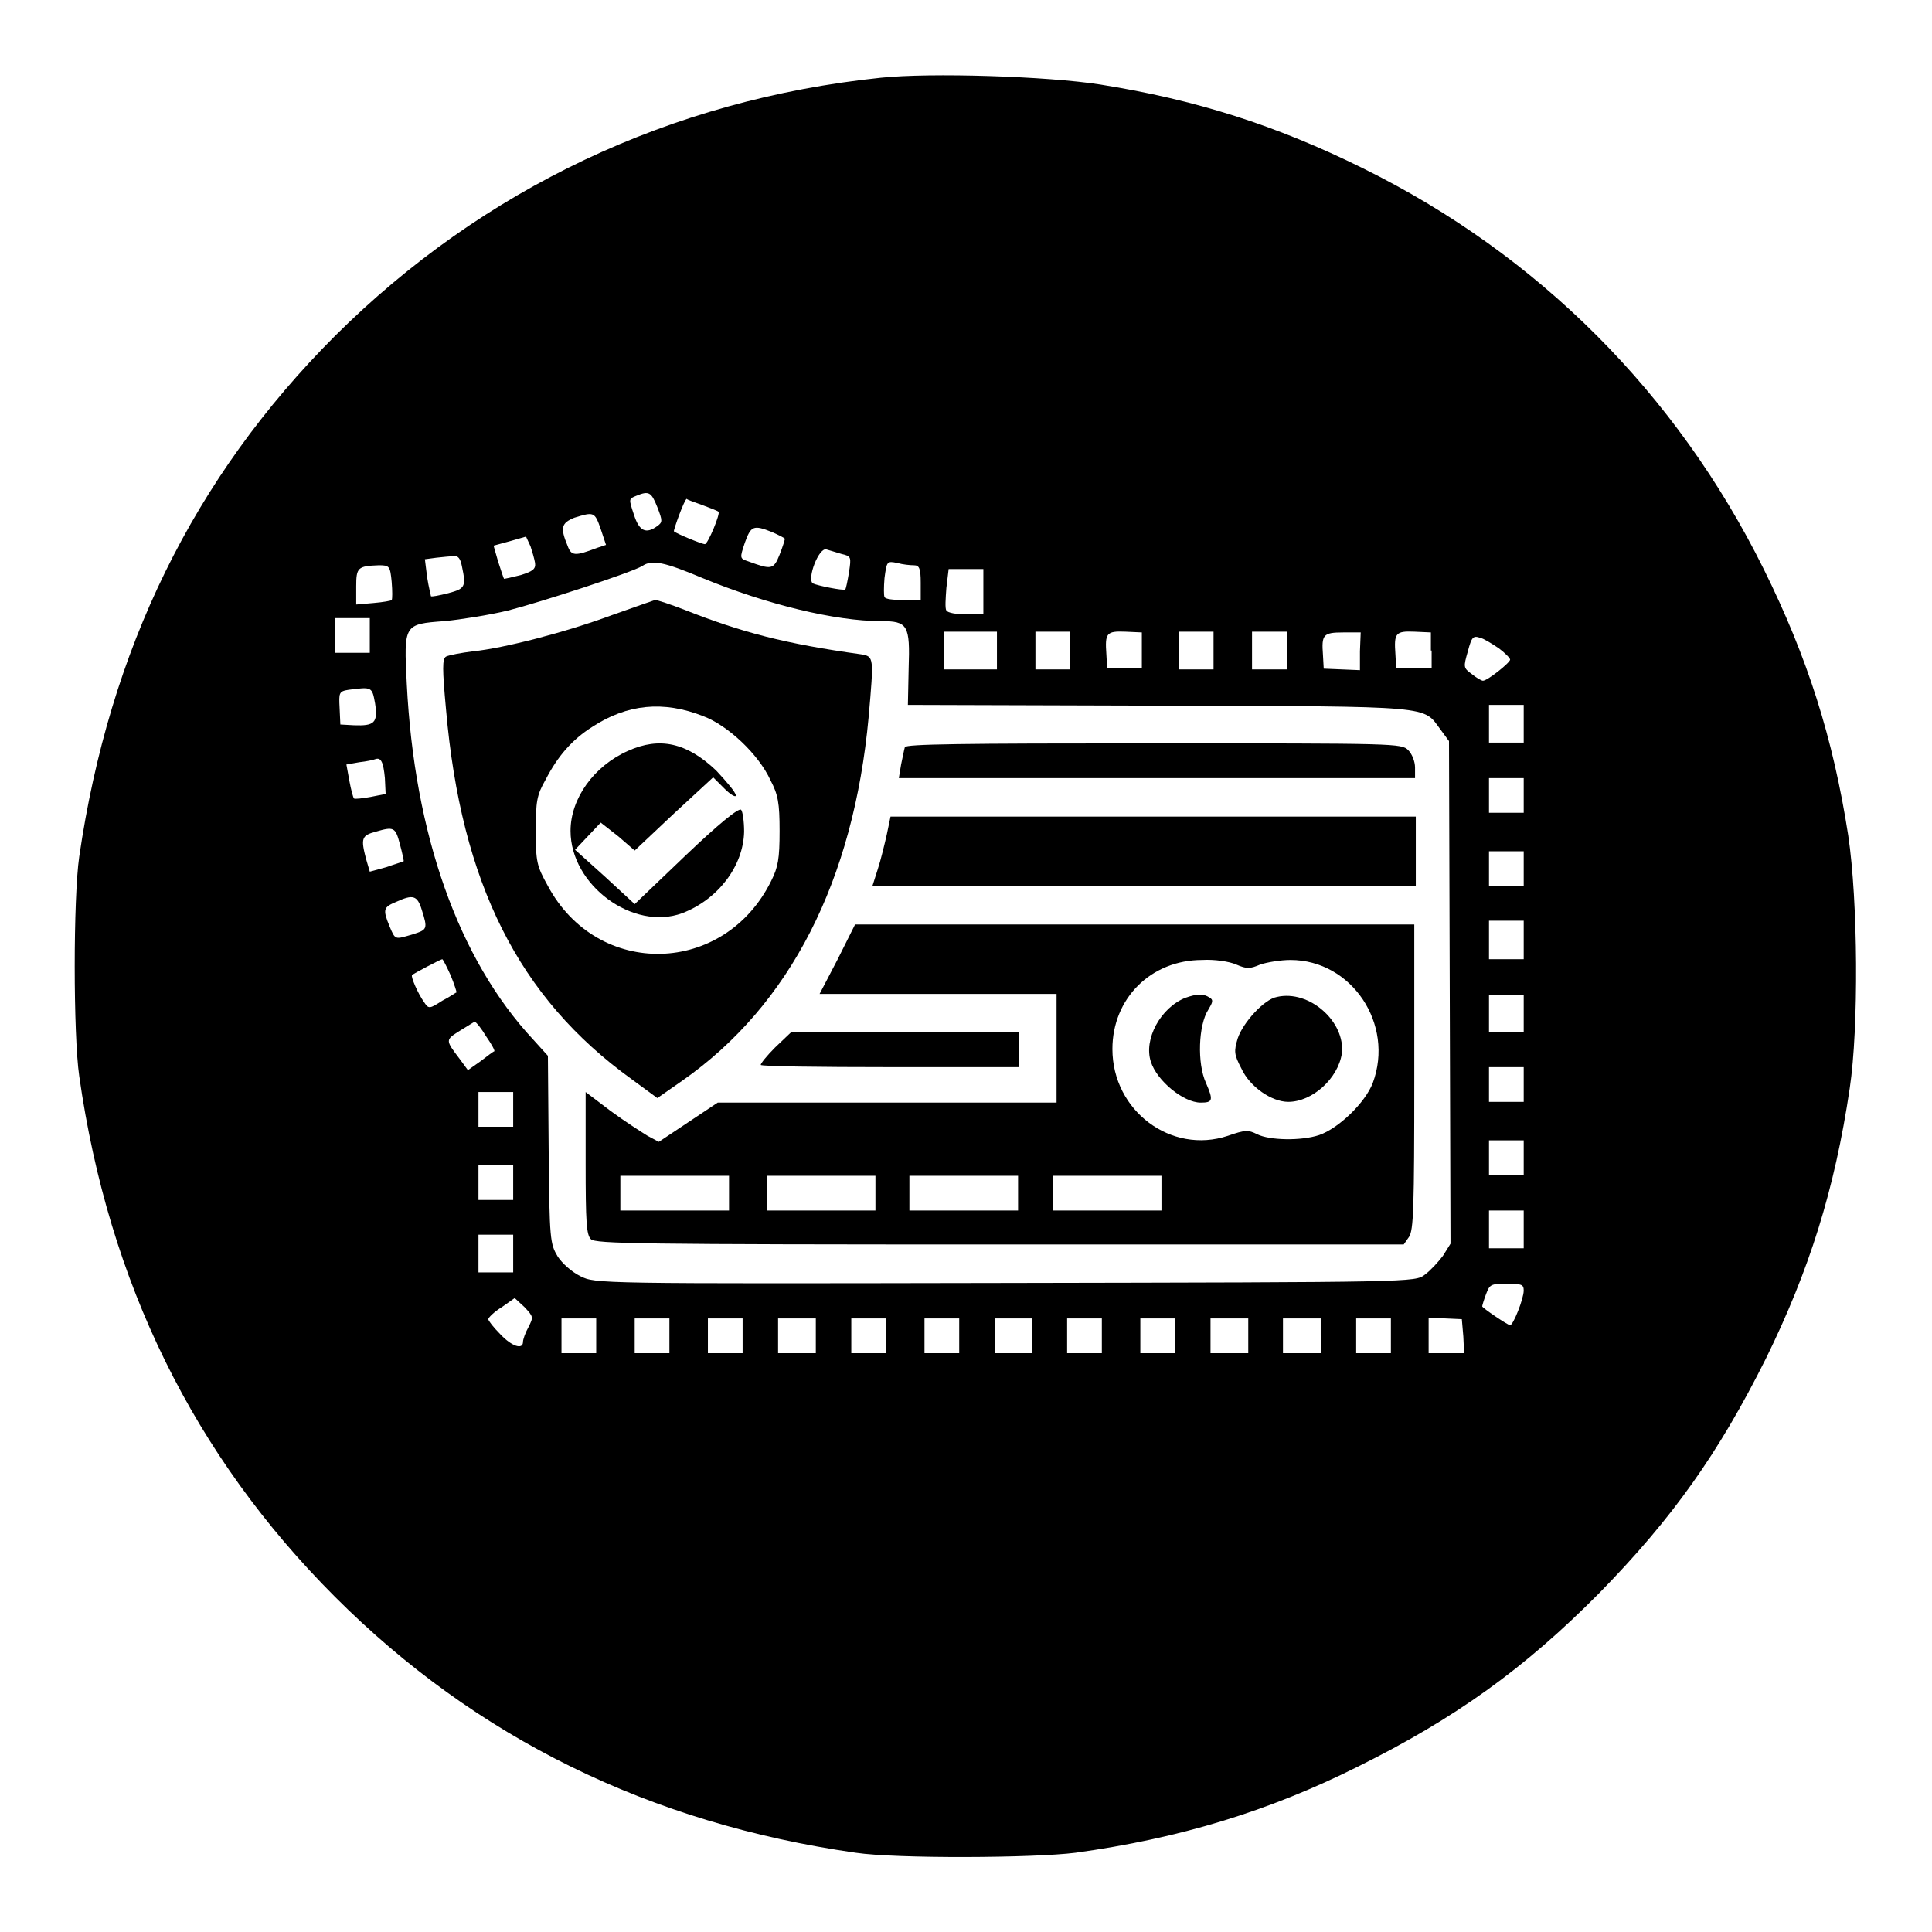
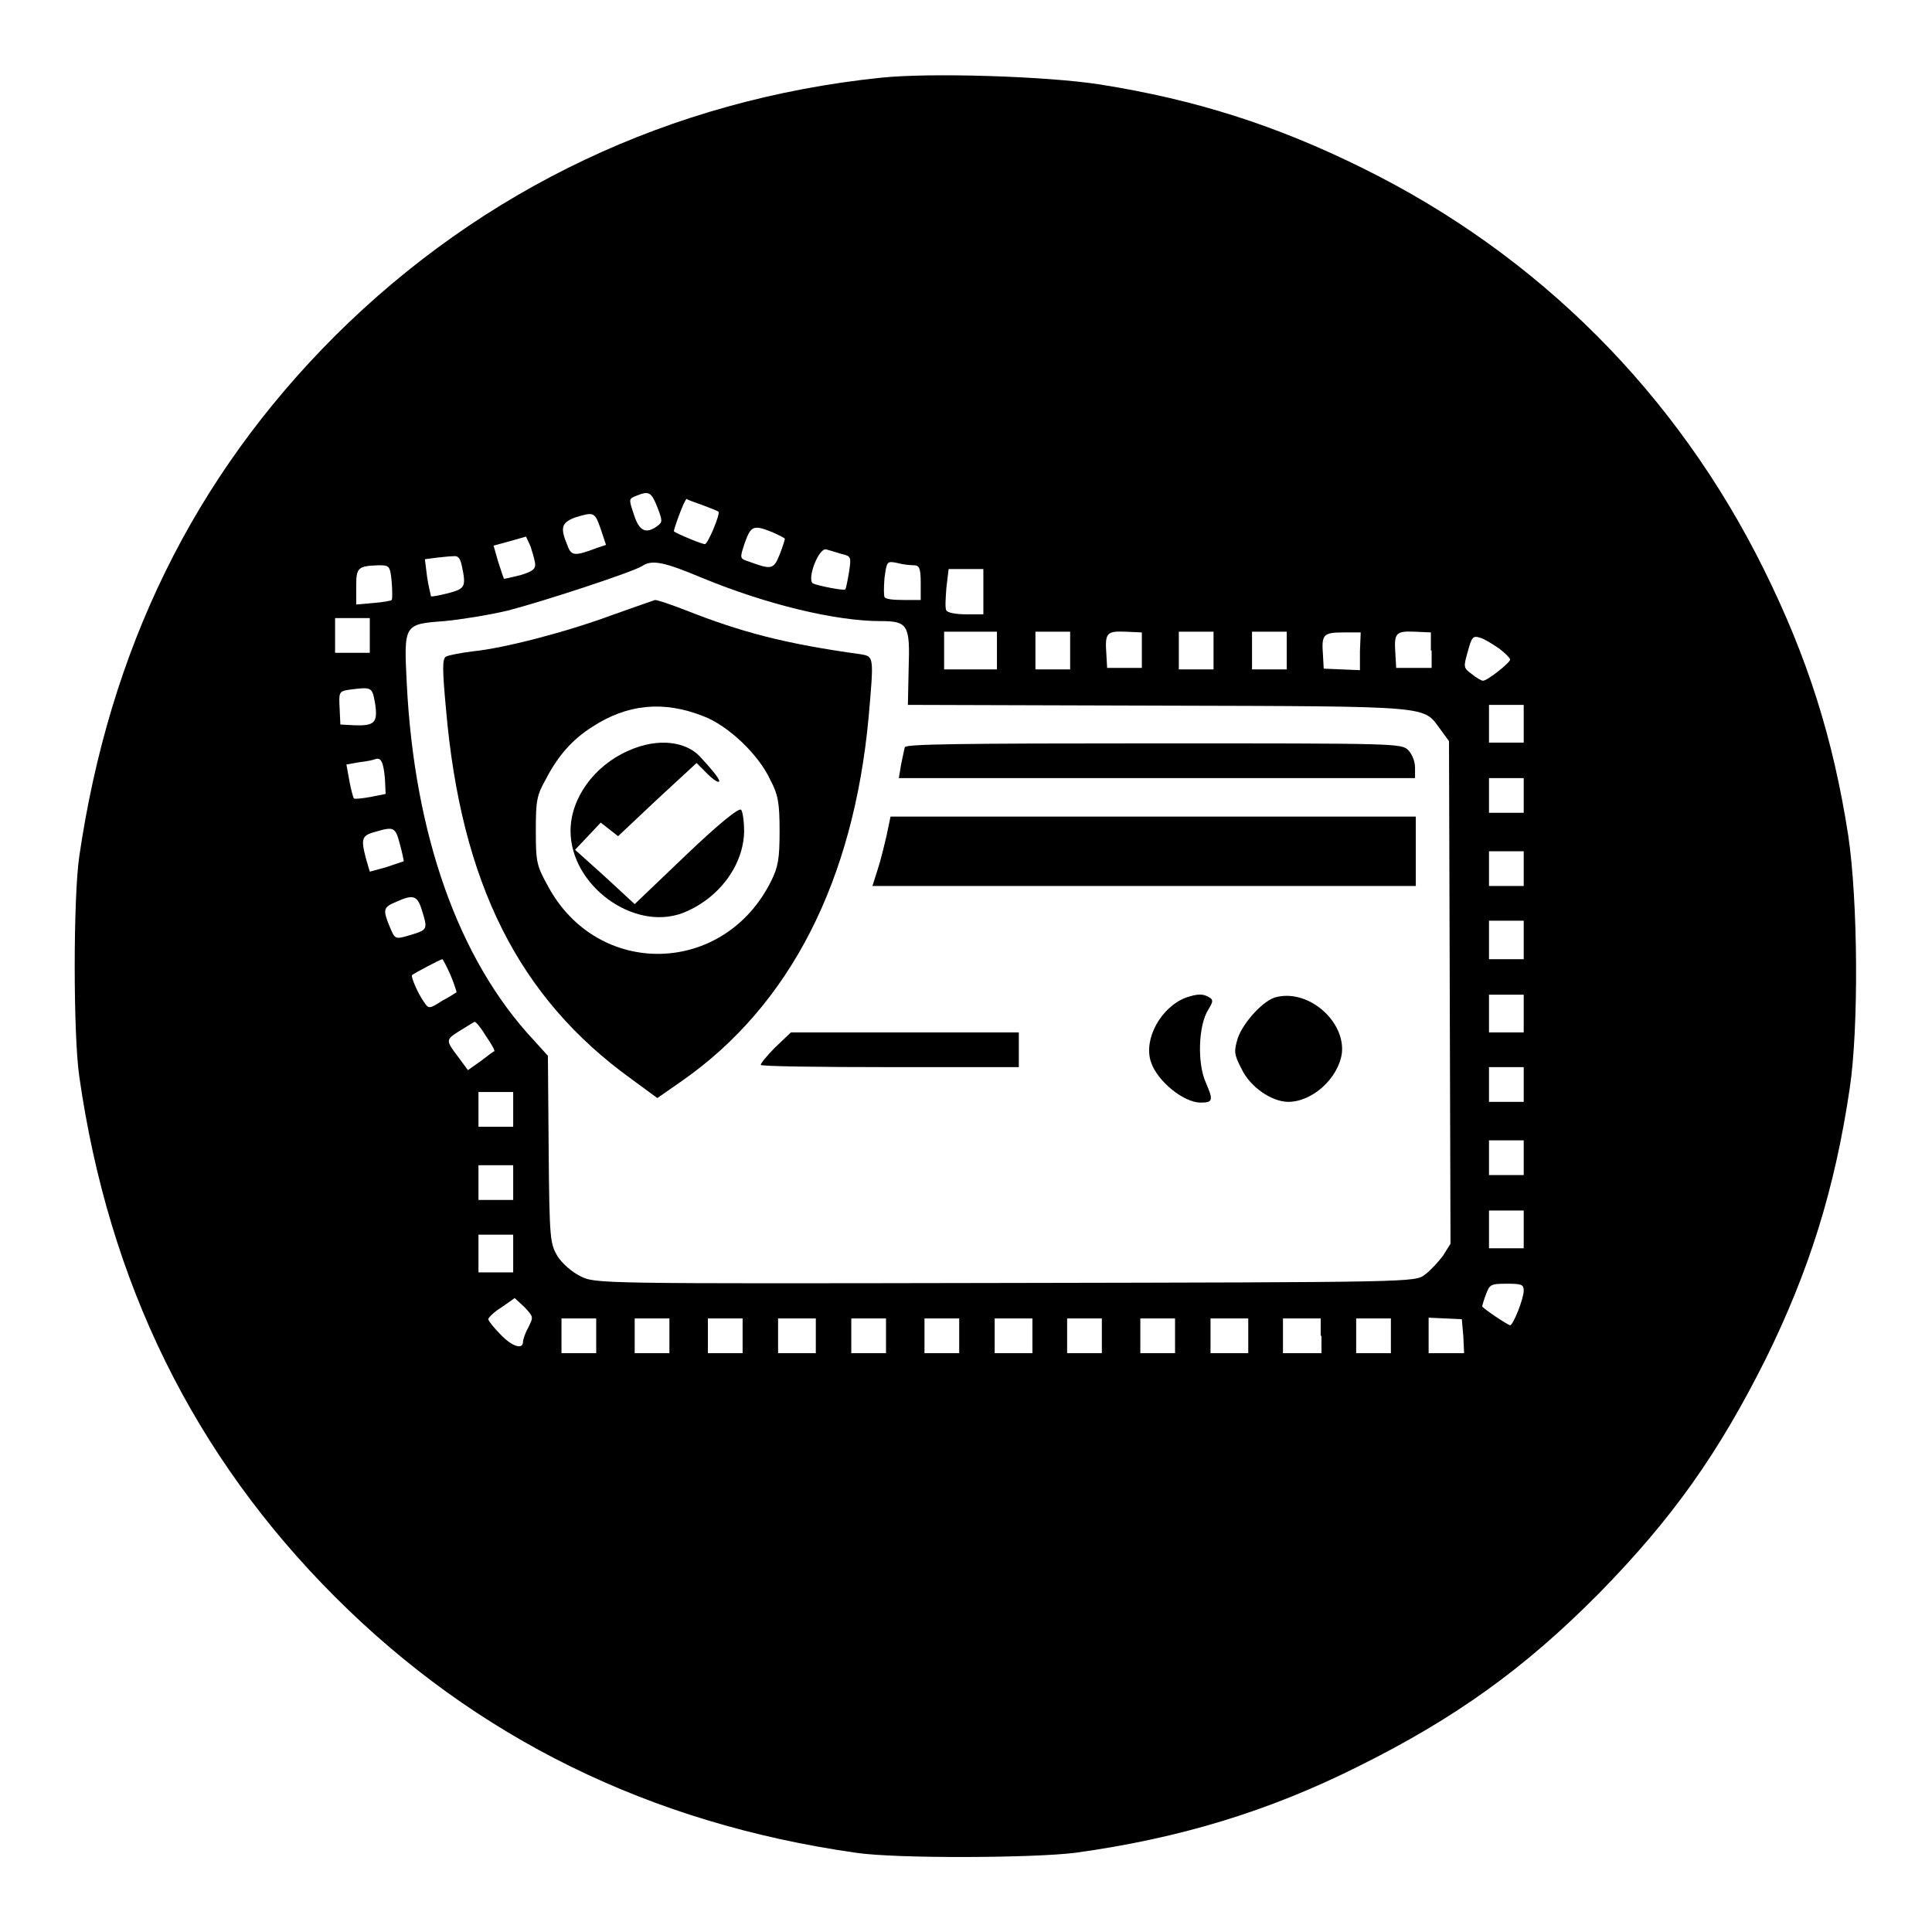
<svg xmlns="http://www.w3.org/2000/svg" version="1.1" x="0px" y="0px" viewBox="0 0 256 256" enable-background="new 0 0 256 256" xml:space="preserve">
  <g>
    <g>
      <g>
        <path fill="#000000" d="M116.7,10.3C88.9,13.2,64,25,44.4,44.5c-18.8,18.8-29.9,41.6-33.9,69c-0.8,5.5-0.8,23.6,0,29.1c3.9,27.4,15.2,50.3,33.9,69c18.7,18.7,41.7,30,69,33.9c5.4,0.8,23.6,0.7,29.1,0c13.8-1.9,25.6-5.5,37.4-11.4c12.9-6.4,22.1-13,32-23c9.7-9.9,15.8-18.5,22.1-31.1c5.7-11.6,9.1-22.3,11.1-35.8c1.2-8,1.1-24.8-0.2-33.5c-2-12.9-5.4-23.6-11.2-35.3c-11.5-23.2-29.8-41.6-53.1-53.1c-11.5-5.7-22.2-9.1-34.8-11.1C138.8,10.1,123.3,9.6,116.7,10.3z M87.1,67.2c0.7,1.8,0.7,2,0,2.5c-1.5,1.1-2.4,0.7-3.1-1.5c-0.7-2.1-0.7-2.1,0.3-2.5C86,65,86.3,65.2,87.1,67.2z M93,66.9c1.1,0.4,2.1,0.8,2.2,0.9c0.3,0.2-1.4,4.3-1.8,4.3s-3.8-1.4-4.1-1.7c-0.1-0.1,1.4-4.3,1.7-4.3C91,66.2,91.9,66.5,93,66.9z M79.6,70.1l0.7,2.1l-1.2,0.4c-2.9,1.1-3.4,1.1-3.9-0.3c-1-2.4-0.8-3,0.9-3.7C78.7,67.8,78.8,67.8,79.6,70.1z M102.3,70.5c0.9,0.4,1.7,0.8,1.7,0.9c0,0.1-0.3,1.1-0.7,2.1c-0.8,2-1.1,2-4.1,0.9C98,74,98,74,98.7,71.9C99.5,69.7,99.8,69.5,102.3,70.5z M70.9,74.6c0.1,0.8-0.3,1.1-1.9,1.6c-1.2,0.3-2.1,0.5-2.2,0.5c-0.1-0.1-0.4-1.1-0.8-2.3l-0.6-2.1l2.2-0.6l2.1-0.6l0.6,1.3C70.5,73,70.8,74,70.9,74.6z M111.5,73.4c1.3,0.3,1.3,0.4,1,2.4c-0.2,1.2-0.4,2.2-0.5,2.3c-0.2,0.2-3.7-0.5-4.3-0.8c-0.8-0.6,0.8-4.8,1.8-4.5C109.9,72.9,110.8,73.2,111.5,73.4z M61.2,75c0.6,2.8,0.4,3-1.8,3.6c-1.2,0.3-2.2,0.5-2.3,0.4c0-0.1-0.3-1.2-0.5-2.5l-0.3-2.4l1.5-0.2c0.9-0.1,1.9-0.2,2.3-0.2C60.7,73.6,61,74,61.2,75z M93.1,76.6c8.5,3.5,17.6,5.7,23.6,5.7c3.6,0,3.9,0.5,3.7,6.3l-0.1,4.8l33.3,0.1c36.9,0.1,34.9,0,37.3,3.2l1.1,1.5l0.1,33.3l0.1,33.3l-1,1.6c-0.6,0.8-1.7,2-2.4,2.5c-1.3,1-1.3,1-55.6,1.1c-54.2,0.1-54.3,0.1-56.3-0.9c-1.2-0.6-2.4-1.7-3-2.6c-1-1.7-1.1-2.1-1.2-14.2l-0.1-12.4l-1.9-2.1c-10-10.7-15.8-27.3-16.8-47.2c-0.4-7.9-0.4-7.9,5-8.3c2.1-0.2,5.9-0.8,8.4-1.4c4.3-1.1,16.3-5,17.8-5.9C86.4,74.1,88.1,74.5,93.1,76.6z M121.1,74.9c0.7,0,0.9,0.4,0.9,2.3v2.3h-2.3c-1.3,0-2.4-0.1-2.5-0.4c-0.1-0.2-0.1-1.3,0-2.5c0.3-2.2,0.3-2.3,1.7-2C119.6,74.8,120.6,74.9,121.1,74.9z M51.9,77.1c0.1,1.2,0.1,2.3,0,2.4c0,0.1-1.2,0.3-2.4,0.4l-2.3,0.2v-2.4c0-2.5,0.2-2.7,3-2.8C51.6,74.9,51.7,75,51.9,77.1z M130.3,78.4v3H128c-1.3,0-2.4-0.2-2.6-0.5c-0.2-0.3-0.1-1.6,0-3l0.3-2.5h2.3h2.3V78.4z M49,84.2v2.3h-2.3h-2.3v-2.3v-2.3h2.3H49V84.2z M132.1,86.2v2.5h-3.5h-3.5v-2.5v-2.5h3.5h3.5V86.2z M141.8,86.2v2.5h-2.3h-2.3v-2.5v-2.5h2.3h2.3V86.2z M151.3,86.2v2.3H149h-2.3l-0.1-1.8c-0.2-2.8,0-3.1,2.5-3l2.2,0.1L151.3,86.2L151.3,86.2z M160.8,86.2v2.5h-2.3h-2.3v-2.5v-2.5h2.3h2.3V86.2z M170.5,86.2v2.5h-2.3h-2.3v-2.5v-2.5h2.3h2.3V86.2z M180.2,86.3v2.5l-2.4-0.1l-2.4-0.1l-0.1-1.8c-0.2-2.7,0-3,2.7-3h2.3L180.2,86.3L180.2,86.3z M189.7,86.2v2.3h-2.3H185l-0.1-1.8c-0.2-2.8,0-3.1,2.5-3l2.2,0.1V86.2L189.7,86.2z M198.6,85.9c0.8,0.6,1.5,1.3,1.5,1.5c0,0.4-3,2.8-3.6,2.8c-0.2,0-0.9-0.4-1.5-0.9c-1.1-0.8-1.1-0.9-0.5-3c0.5-1.9,0.7-2.1,1.6-1.8C196.6,84.6,197.7,85.3,198.6,85.9z M49.7,93.2c0.4,2.6-0.1,3-2.8,2.9l-1.8-0.1L45,93.8c-0.1-2-0.1-2.2,1.2-2.4C49.3,91,49.3,91,49.7,93.2z M201.9,95.9v2.5h-2.3h-2.3v-2.5v-2.5h2.3h2.3V95.9z M51,103.1l0.1,2.1l-2,0.4c-1.1,0.2-2.1,0.3-2.2,0.2c-0.1-0.1-0.4-1.2-0.6-2.3l-0.4-2.2l1.7-0.3c0.9-0.1,1.9-0.3,2.1-0.4C50.5,100.3,50.8,101,51,103.1z M201.9,105.4v2.3h-2.3h-2.3v-2.3v-2.3h2.3h2.3V105.4z M53,111.9c0.3,1.1,0.5,2.1,0.5,2.2c-0.1,0.1-1.2,0.4-2.3,0.8l-2.2,0.6l-0.5-1.7c-0.7-2.7-0.6-3.1,1.3-3.6C52.2,109.5,52.4,109.6,53,111.9z M201.9,115.1v2.3h-2.3h-2.3v-2.3v-2.3h2.3h2.3V115.1z M55.9,120.6c0.8,2.5,0.7,2.6-1.2,3.2c-2.4,0.7-2.3,0.8-3.1-1.1c-0.9-2.2-0.8-2.5,0.9-3.2C54.7,118.5,55.3,118.6,55.9,120.6z M201.9,124.6v2.5h-2.3h-2.3v-2.5V122h2.3h2.3V124.6z M59.7,129.2c0.5,1.2,0.8,2.2,0.8,2.3c-0.1,0-0.9,0.6-1.9,1.1c-1.7,1.1-1.8,1.1-2.4,0.2c-0.8-1.1-1.8-3.4-1.6-3.6c0.2-0.2,3.8-2.1,4-2.1C58.7,127.1,59.2,128.1,59.7,129.2z M201.9,134.3v2.5h-2.3h-2.3v-2.5v-2.5h2.3h2.3V134.3z M64.4,137.3c0.7,1,1.2,1.9,1.1,2c-0.1,0-0.9,0.6-1.8,1.3l-1.7,1.2l-1.1-1.5c-1.9-2.5-1.9-2.5,0-3.7c1-0.6,1.9-1.2,2-1.2C63.1,135.4,63.8,136.3,64.4,137.3z M201.9,143.7v2.3h-2.3h-2.3v-2.3v-2.3h2.3h2.3V143.7z M68,147v2.3h-2.3h-2.3V147v-2.3h2.3H68V147z M201.9,153.4v2.3h-2.3h-2.3v-2.3v-2.3h2.3h2.3V153.4z M68,156.7v2.3h-2.3h-2.3v-2.3v-2.3h2.3H68V156.7z M201.9,162.9v2.5h-2.3h-2.3v-2.5v-2.5h2.3h2.3V162.9z M68,166.1v2.5h-2.3h-2.3v-2.5v-2.5h2.3H68V166.1z M201.9,171c0,1.1-1.4,4.6-1.8,4.6c-0.3,0-3.7-2.3-3.7-2.5c0-0.1,0.2-0.8,0.5-1.6c0.5-1.3,0.6-1.4,2.8-1.4C201.6,170.1,201.9,170.2,201.9,171z M70,175.9c-0.4,0.7-0.7,1.6-0.7,1.9c0,1.1-1.5,0.6-3-1c-0.9-0.9-1.6-1.8-1.6-2c0-0.2,0.8-1,1.8-1.6l1.7-1.2l1.3,1.2C70.7,174.5,70.7,174.5,70,175.9z M79,177v2.3h-2.3h-2.3V177v-2.3h2.3H79V177z M88.7,177v2.3h-2.3h-2.3V177v-2.3h2.3h2.3V177z M98.4,177v2.3h-2.3h-2.3V177v-2.3h2.3h2.3V177z M108.1,177v2.3h-2.5h-2.5V177v-2.3h2.5h2.5V177z M117.4,177v2.3h-2.3h-2.3V177v-2.3h2.3h2.3V177z M127.1,177v2.3h-2.3h-2.3V177v-2.3h2.3h2.3V177z M136.8,177v2.3h-2.5h-2.5V177v-2.3h2.5h2.5L136.8,177L136.8,177z M146,177v2.3h-2.3h-2.3V177v-2.3h2.3h2.3V177z M155.7,177v2.3h-2.3h-2.3V177v-2.3h2.3h2.3V177z M165.4,177v2.3h-2.5h-2.5V177v-2.3h2.5h2.5V177z M175.1,177v2.3h-2.5H170V177v-2.3h2.5h2.5V177z M184.3,177v2.3H182h-2.3V177v-2.3h2.3h2.3V177z M193.9,177.1l0.1,2.2h-2.3h-2.4v-2.4v-2.3l2.2,0.1l2.2,0.1L193.9,177.1z" />
        <path fill="#000000" d="M81.1,81.5c-6.2,2.3-14.4,4.4-18.4,4.8c-1.6,0.2-3.2,0.5-3.6,0.7c-0.5,0.3-0.5,1.6,0,7c2,23,9.6,38.2,24.6,49l3.4,2.5l3.3-2.3c14.3-10,22.7-26.5,24.7-48.2c0.7-8,0.7-8-1-8.3c-10.1-1.4-15.8-2.9-23.4-5.9c-1.8-0.7-3.6-1.3-3.9-1.3C86.5,79.6,83.9,80.5,81.1,81.5z M93.2,94.9c3.2,1.2,7.3,5,8.9,8.5c1,1.9,1.2,3,1.2,6.7c0,3.7-0.2,4.8-1.1,6.6c-6.2,12.6-23,13-29.6,0.7c-1.5-2.7-1.6-3.2-1.6-7.3c0-3.9,0.1-4.7,1.3-6.8c1.6-3.1,3.5-5.3,6.2-7C83.1,93.3,87.9,92.8,93.2,94.9z" />
-         <path fill="#000000" d="M83.2,99.5c-4.5,2-7.6,6.3-7.6,10.6c0,7.2,8.3,13.3,14.8,10.9c4.7-1.8,8.1-6.2,8.2-10.8c0-1.4-0.2-2.7-0.4-2.9c-0.3-0.3-3,1.9-7.3,6l-6.8,6.5l-3.9-3.6l-4-3.6l1.7-1.8l1.7-1.8l2.3,1.8l2.2,1.9l5.2-4.9l5.2-4.8l1.5,1.5c0.8,0.8,1.5,1.2,1.5,0.9c0-0.4-1.2-1.8-2.6-3.3C91,98.4,87.4,97.6,83.2,99.5z" />
+         <path fill="#000000" d="M83.2,99.5c-4.5,2-7.6,6.3-7.6,10.6c0,7.2,8.3,13.3,14.8,10.9c4.7-1.8,8.1-6.2,8.2-10.8c0-1.4-0.2-2.7-0.4-2.9c-0.3-0.3-3,1.9-7.3,6l-6.8,6.5l-3.9-3.6l-4-3.6l1.7-1.8l1.7-1.8l2.3,1.8l5.2-4.9l5.2-4.8l1.5,1.5c0.8,0.8,1.5,1.2,1.5,0.9c0-0.4-1.2-1.8-2.6-3.3C91,98.4,87.4,97.6,83.2,99.5z" />
        <path fill="#000000" d="M119.9,99c-0.1,0.3-0.3,1.4-0.5,2.3l-0.3,1.8h34.2h34.2v-1.4c0-0.8-0.4-1.8-0.9-2.3c-0.9-0.9-1.5-0.9-33.7-0.9C127.1,98.5,120.1,98.6,119.9,99z" />
        <path fill="#000000" d="M117.5,110.6c-0.3,1.3-0.8,3.4-1.2,4.6l-0.7,2.2h36h36v-4.6v-4.6h-34.8H118L117.5,110.6z" />
-         <path fill="#000000" d="M111,127.1l-2.4,4.6h15.7H140v7.2v7.2h-22.4H95.1l-3.9,2.6l-3.9,2.6l-1.5-0.8c-0.8-0.5-3-1.9-4.9-3.3l-3.3-2.5v9.4c0,7.9,0.1,9.5,0.7,10.1c0.6,0.6,6.2,0.7,54.2,0.7h53.5l0.7-1c0.6-0.9,0.7-3.7,0.7-21.2v-20.2h-37h-37.1L111,127.1z M163.8,127.8c1.4,0.6,1.8,0.6,3.2,0c0.9-0.3,2.7-0.6,4-0.6c8.1,0,13.8,8.5,10.9,16.3c-1,2.6-4.5,6-7.1,6.9c-2.4,0.8-6.6,0.7-8.2-0.1c-1.2-0.6-1.6-0.6-3.9,0.2c-7.5,2.5-15.3-3.3-15.3-11.5c0-6.7,5.1-11.8,11.9-11.8C160.9,127.1,162.9,127.4,163.8,127.8z M96.6,158.1v2.3h-7.2h-7.2v-2.3v-2.3h7.2h7.2V158.1z M116,158.1v2.3h-7.2h-7.2v-2.3v-2.3h7.2h7.2V158.1z M134.9,158.1v2.3h-7.2h-7.2v-2.3v-2.3h7.2h7.2L134.9,158.1L134.9,158.1z M153.9,158.1v2.3h-7.2h-7.2v-2.3v-2.3h7.2h7.2L153.9,158.1L153.9,158.1z" />
        <path fill="#000000" d="M157.1,132.2c-3.3,1.3-5.6,5.5-4.6,8.5c0.8,2.5,4.3,5.4,6.6,5.4c1.6,0,1.7-0.3,0.7-2.6c-1.2-2.6-1-7.7,0.3-9.7c0.6-1,0.7-1.3,0.2-1.6C159.4,131.6,158.6,131.7,157.1,132.2z" />
        <path fill="#000000" d="M169.2,132.1c-1.7,0.3-4.5,3.4-5.2,5.5c-0.5,1.7-0.5,2.1,0.5,4c1.1,2.4,4,4.4,6.2,4.4c3.2,0,6.6-3.1,7.1-6.4C178.3,135.4,173.5,131.1,169.2,132.1z" />
        <path fill="#000000" d="M102.7,138.8c-1.1,1.1-1.9,2.1-1.9,2.3s7.7,0.3,17.1,0.3h17.1v-2.3v-2.3h-15.1h-15.1L102.7,138.8z" />
      </g>
    </g>
  </g>
</svg>